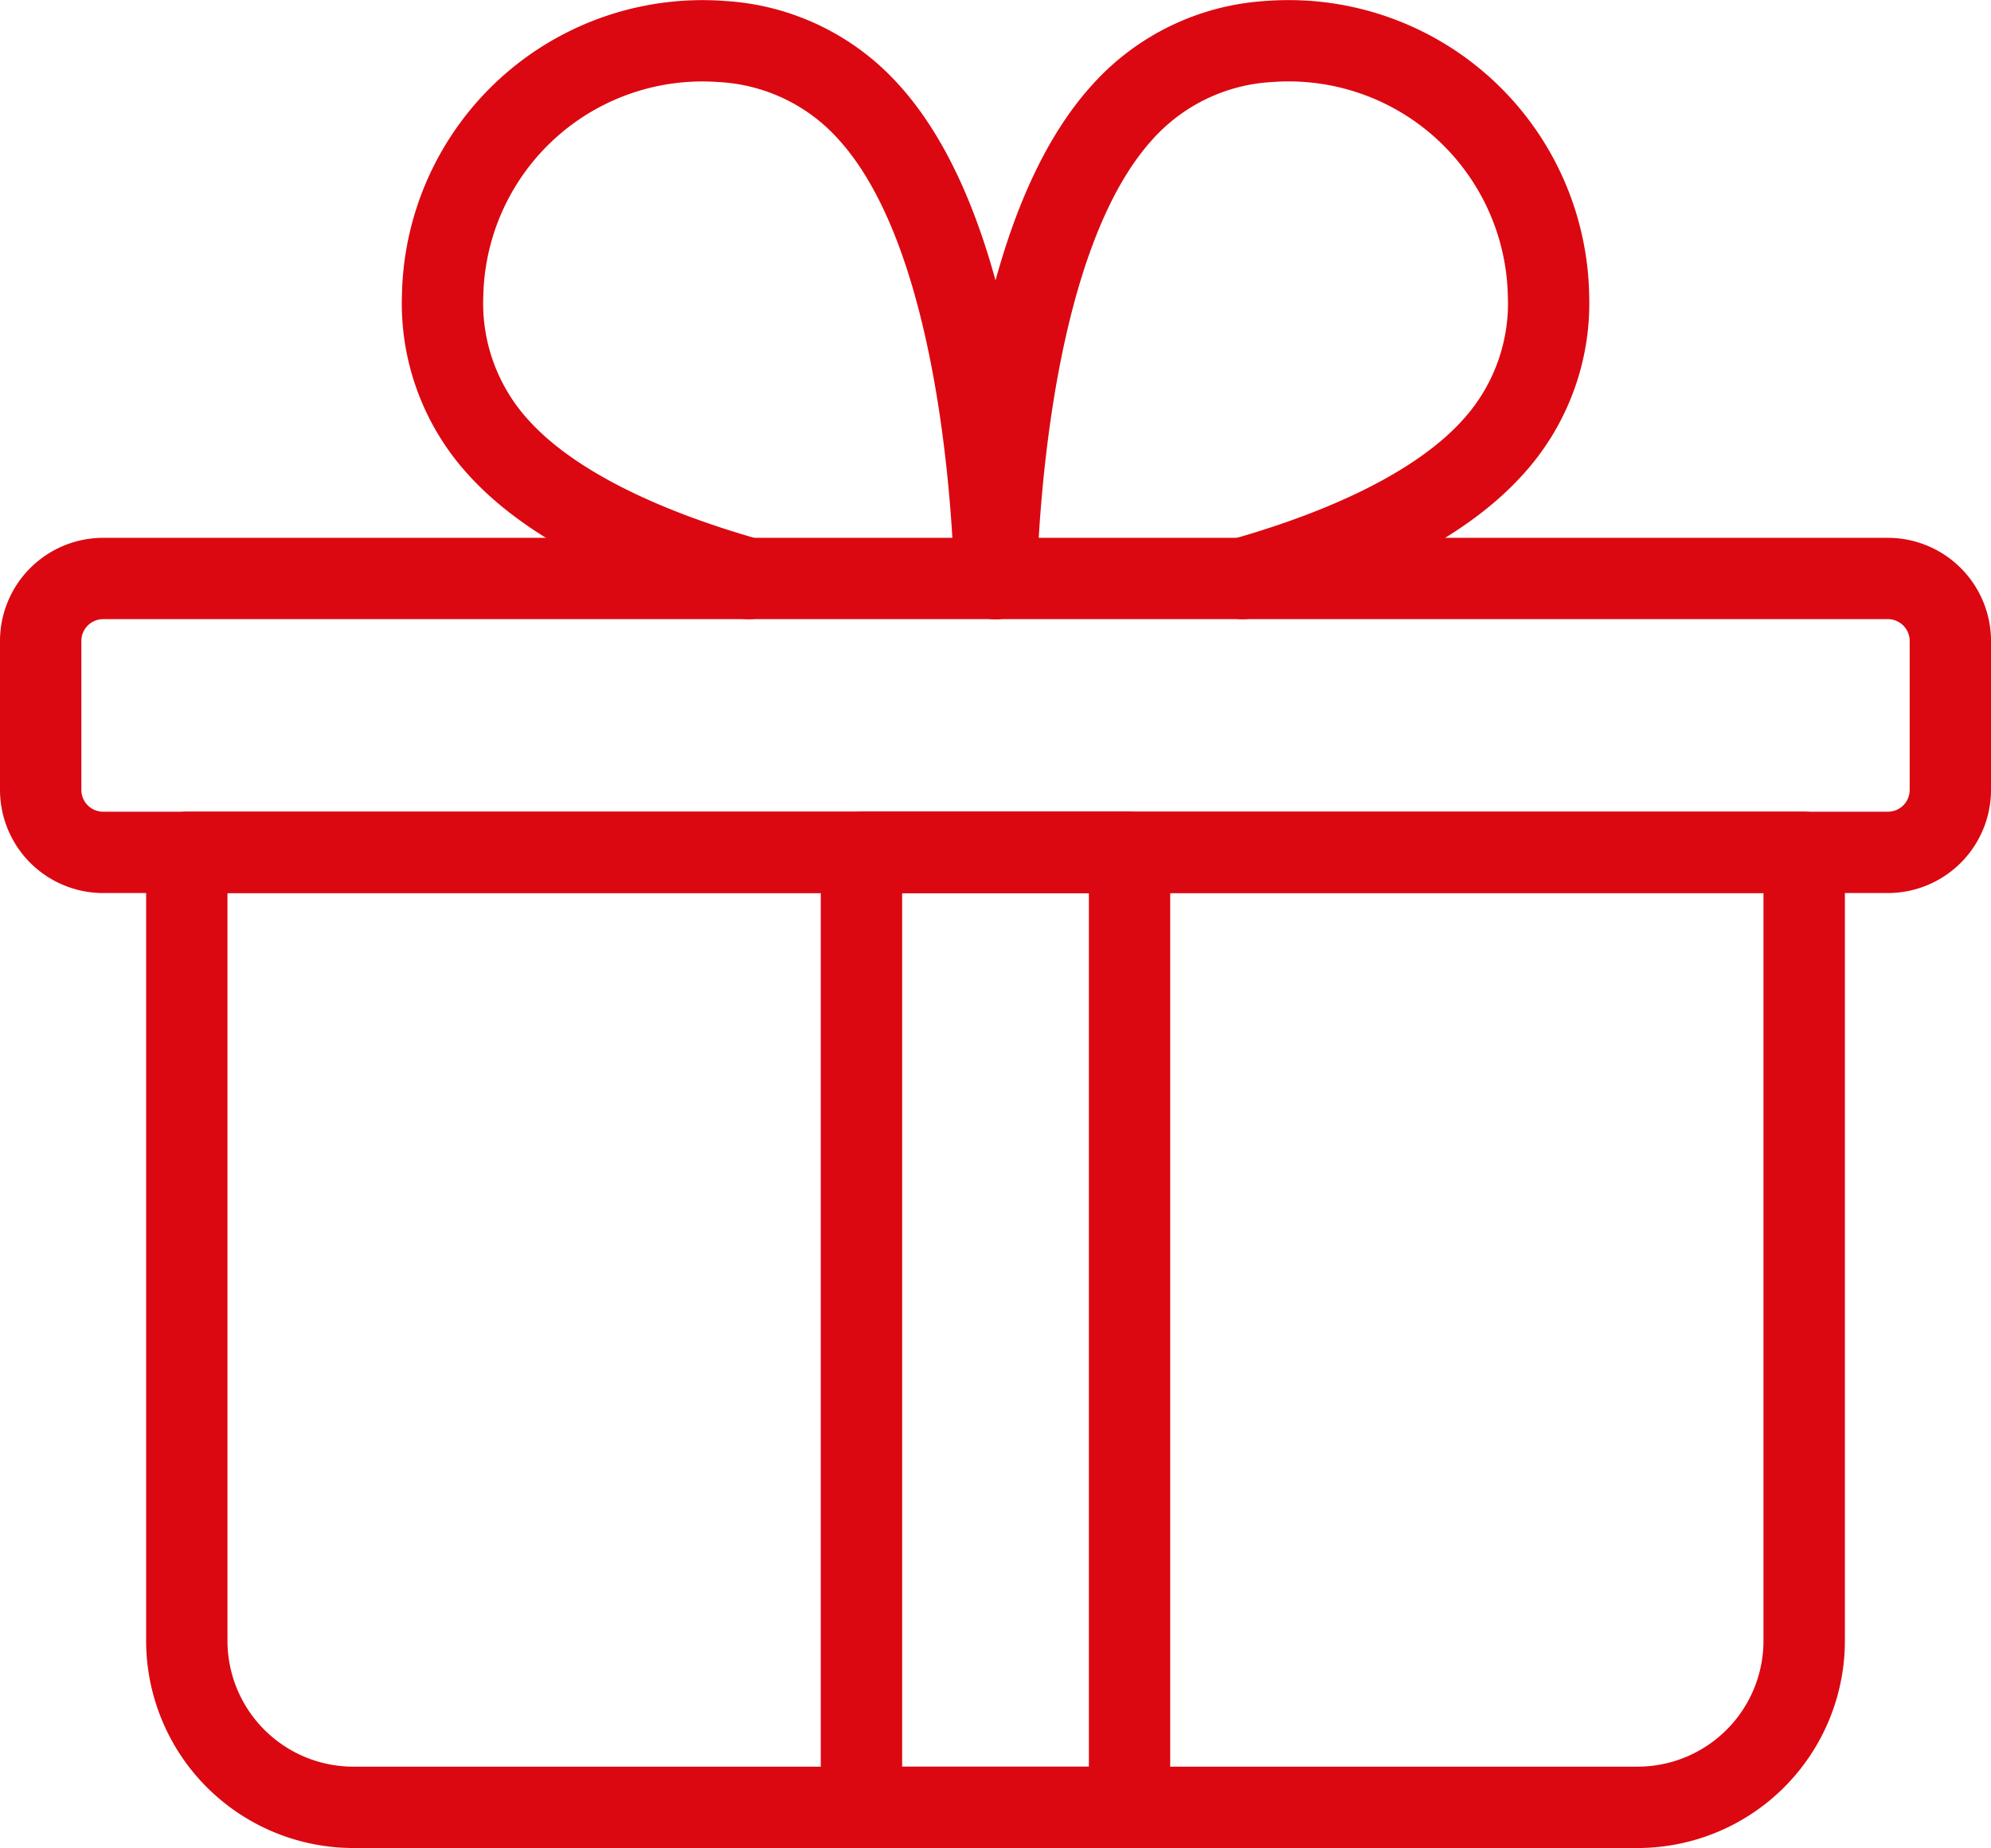
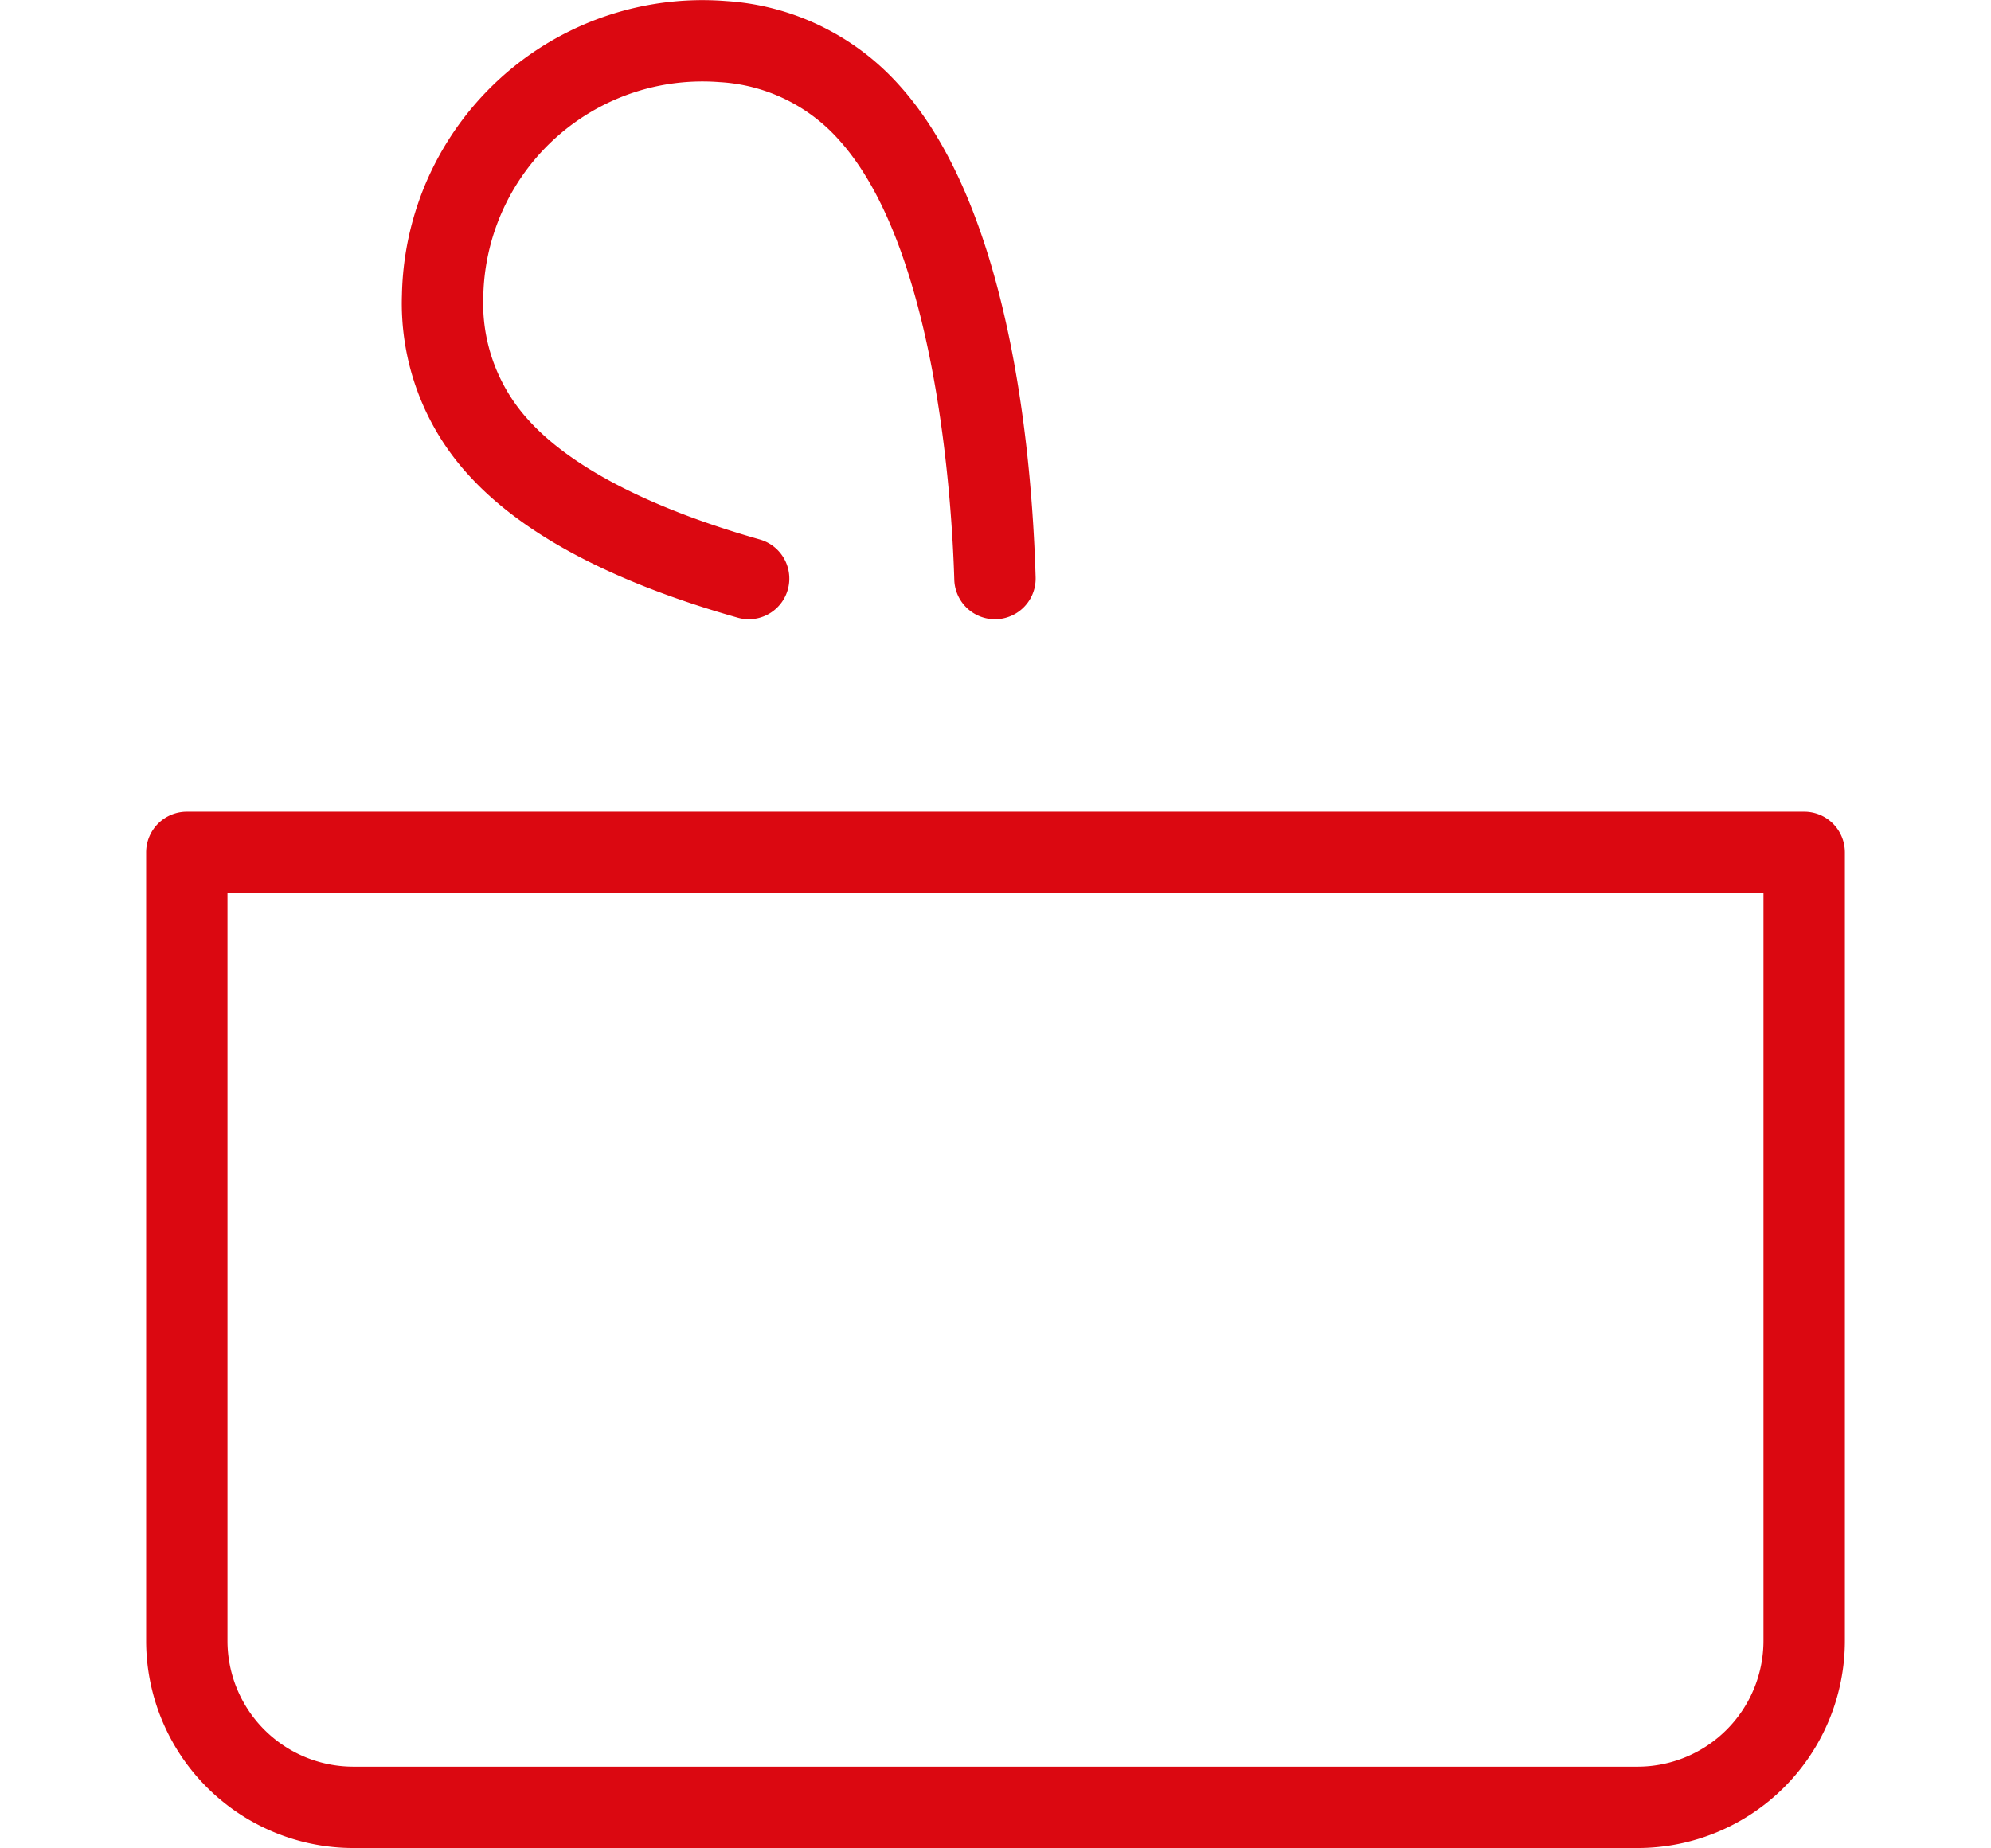
<svg xmlns="http://www.w3.org/2000/svg" width="111.272" height="103.306" viewBox="0 0 111.272 103.306">
  <defs>
    <clipPath id="a">
      <rect width="111.272" height="103.306" fill="none" />
    </clipPath>
  </defs>
  <g clip-path="url(#a)">
    <path d="M92.181,106.948H20.4A11.591,11.591,0,0,1,8.823,95.37V51.292A2.273,2.273,0,0,1,11.1,49.018h90.389a2.272,2.272,0,0,1,2.273,2.274V95.37a11.591,11.591,0,0,1-11.577,11.578M13.369,53.564V95.37A7.039,7.039,0,0,0,20.4,102.4h71.78a7.04,7.04,0,0,0,7.032-7.032V53.564Z" transform="translate(-0.656 -3.642)" fill="#db0811" />
-     <path d="M66.809,106.948H51.827a2.271,2.271,0,0,1-2.273-2.273V51.292a2.272,2.272,0,0,1,2.273-2.274H66.809a2.272,2.272,0,0,1,2.273,2.274v53.384a2.271,2.271,0,0,1-2.273,2.273M54.1,102.4H64.537V53.564H54.1Z" transform="translate(-3.682 -3.642)" fill="#db0811" />
    <path d="M43.649,34.614a2.211,2.211,0,0,1-.621-.087c-6.976-1.975-12.04-4.661-15.043-7.979a14.2,14.2,0,0,1-3.718-10.086A16.8,16.8,0,0,1,42.384.059,14.186,14.186,0,0,1,52.05,4.754c6.126,6.768,7.409,20.147,7.632,27.518a2.274,2.274,0,0,1-4.546.138c-.126-4.24-.966-18.54-6.454-24.6A9.654,9.654,0,0,0,42.009,4.59,12.25,12.25,0,0,0,28.814,16.535,9.67,9.67,0,0,0,31.355,23.5c2.388,2.639,6.854,4.94,12.912,6.657a2.273,2.273,0,0,1-.617,4.459" transform="translate(-1.803 0)" fill="#db0811" />
-     <path d="M73.721,34.614a2.273,2.273,0,0,1-.617-4.459c6.055-1.716,10.519-4.018,12.91-6.657a9.677,9.677,0,0,0,2.541-6.96A12.254,12.254,0,0,0,75.361,4.587a9.671,9.671,0,0,0-6.676,3.221c-5.494,6.067-6.328,20.363-6.453,24.6a2.274,2.274,0,0,1-2.271,2.206h-.069a2.275,2.275,0,0,1-2.205-2.339c.217-7.371,1.5-20.752,7.628-27.518a14.2,14.2,0,0,1,9.671-4.7A16.8,16.8,0,0,1,93.1,16.462a14.222,14.222,0,0,1-3.719,10.086c-3,3.321-8.066,6-15.04,7.979a2.211,2.211,0,0,1-.621.087" transform="translate(-4.286 0)" fill="#db0811" />
-     <path d="M105.508,52.335H5.763A5.771,5.771,0,0,1,0,46.571V38.242a5.771,5.771,0,0,1,5.763-5.764h99.746a5.771,5.771,0,0,1,5.764,5.764v8.329a5.771,5.771,0,0,1-5.764,5.764M5.763,37.024a1.219,1.219,0,0,0-1.216,1.218v8.329a1.219,1.219,0,0,0,1.216,1.218h99.746a1.219,1.219,0,0,0,1.218-1.218V38.242a1.219,1.219,0,0,0-1.218-1.218Z" transform="translate(0 -2.413)" fill="#db0811" />
  </g>
</svg>